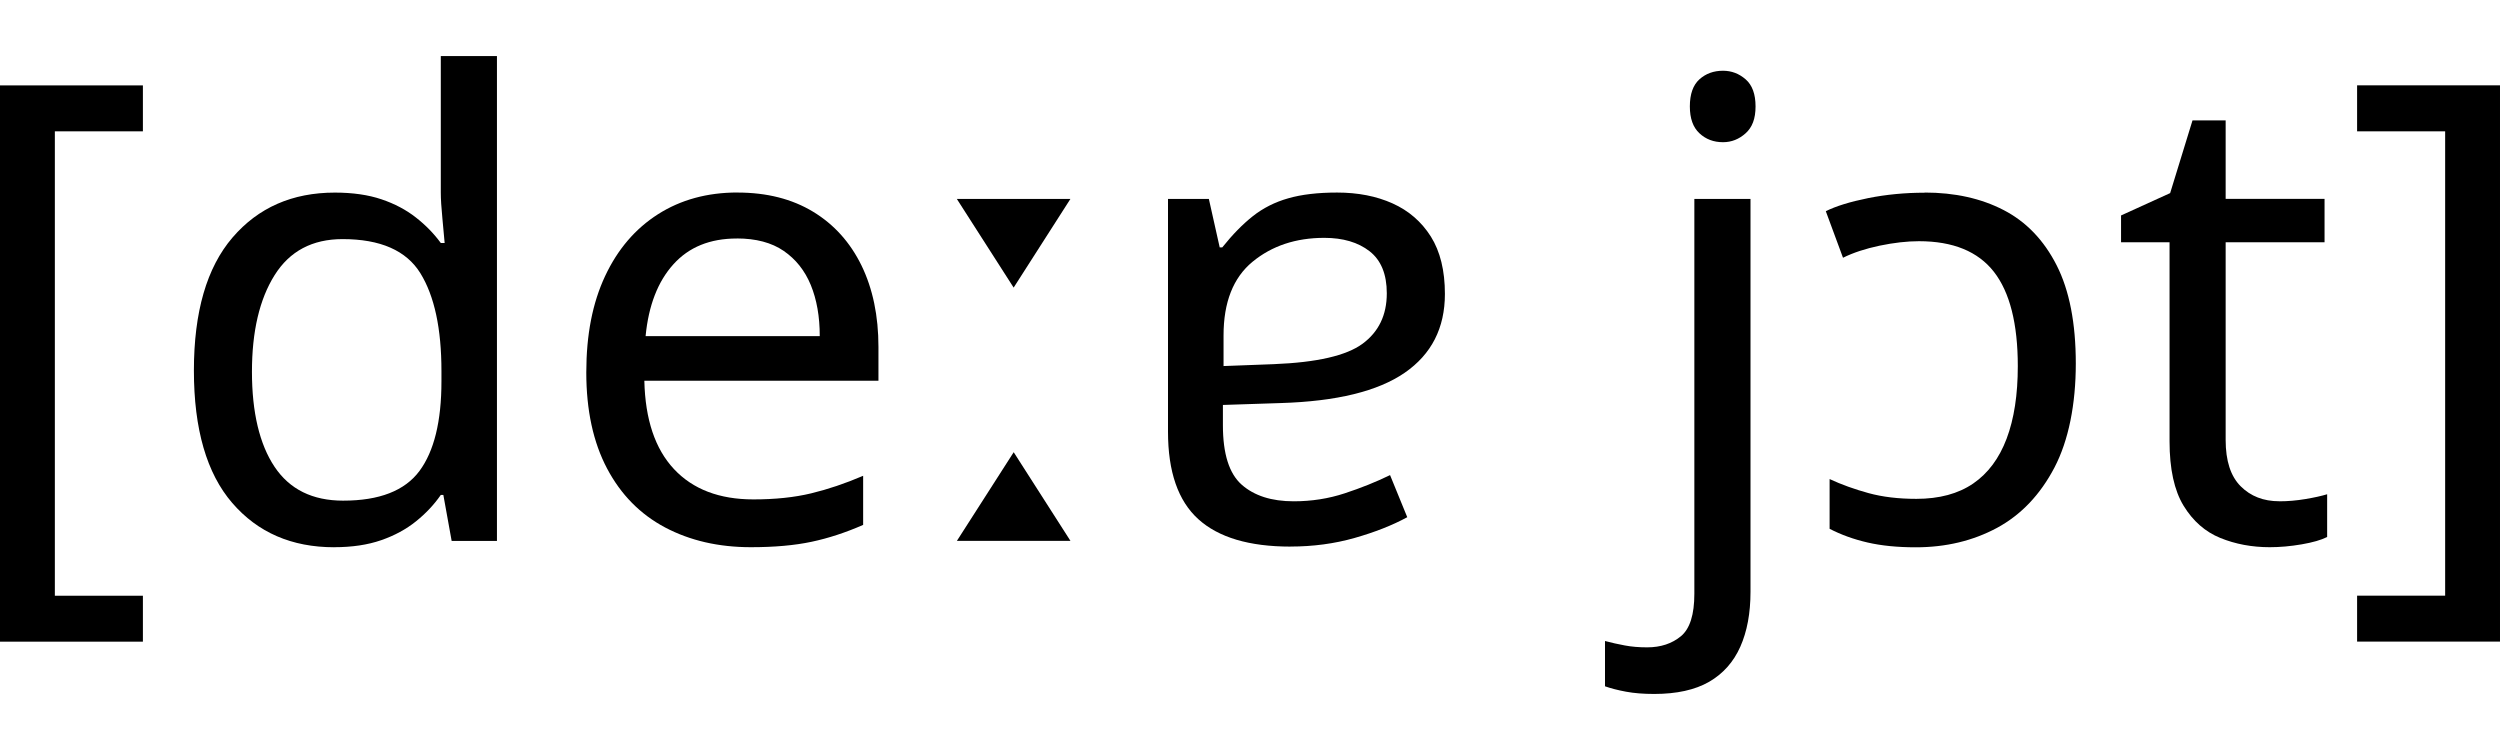
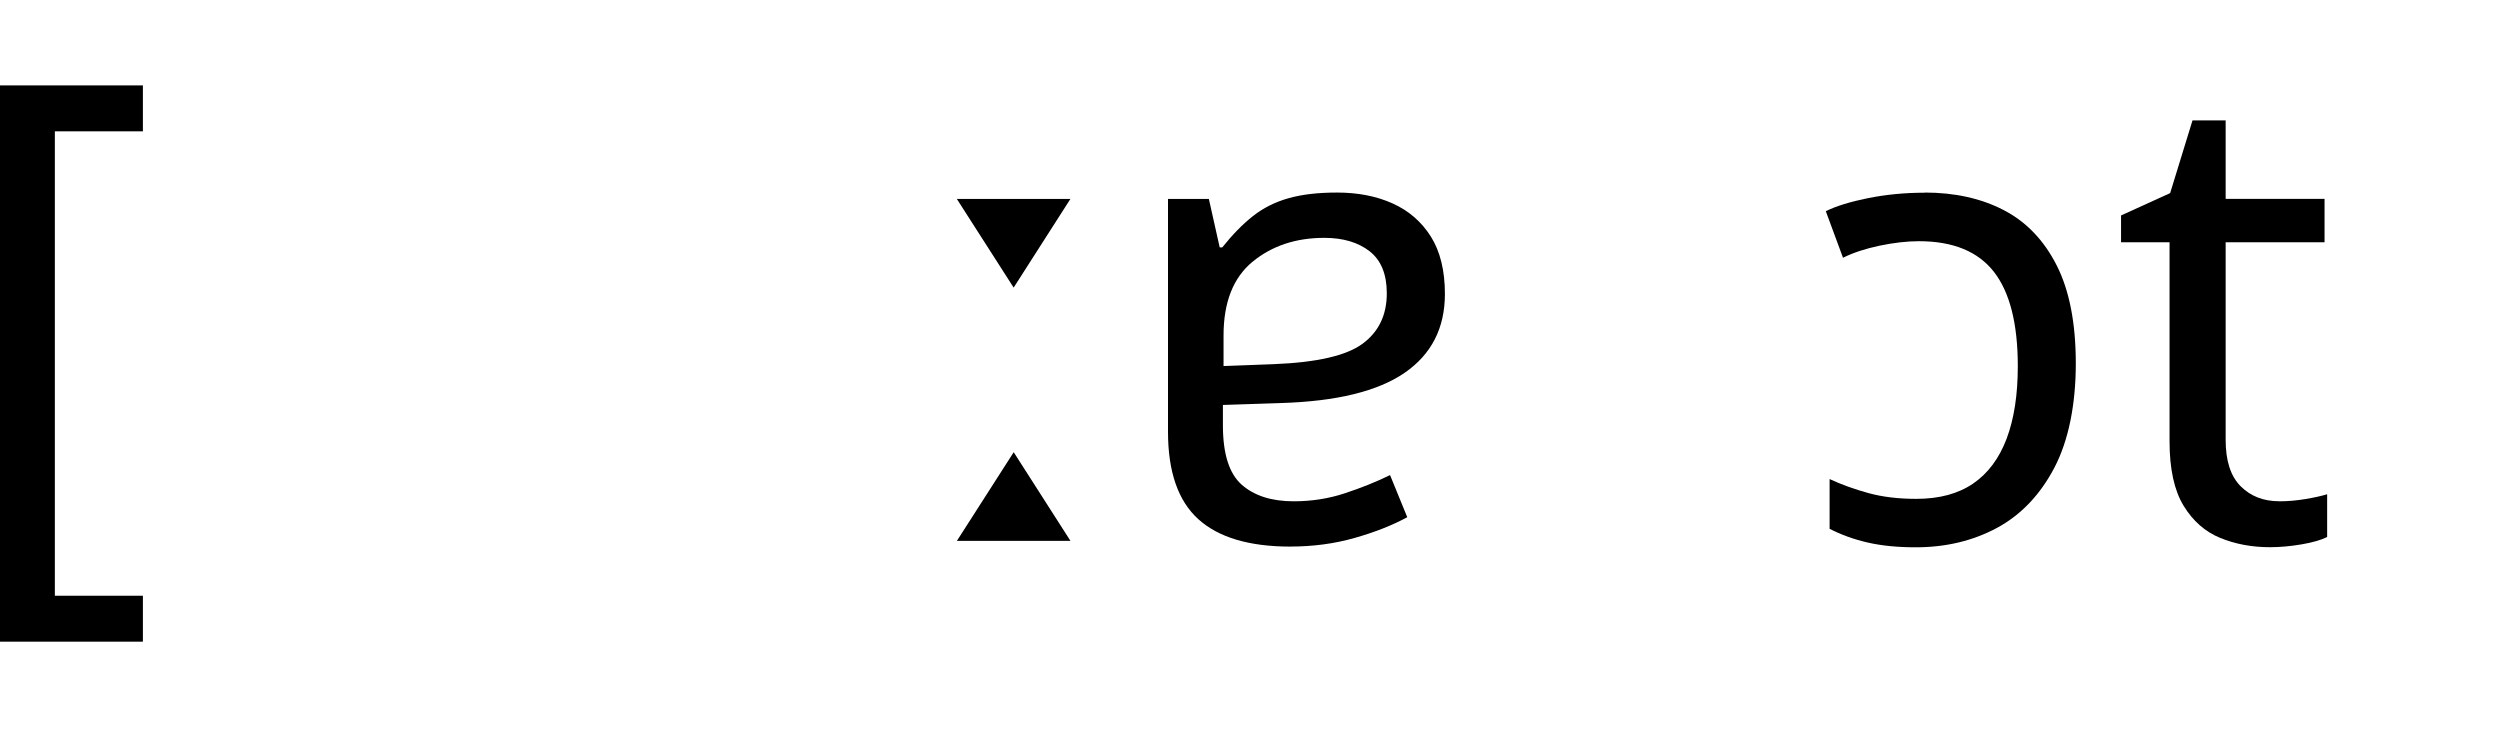
<svg xmlns="http://www.w3.org/2000/svg" id="Ebene_1" data-name="Ebene 1" viewBox="0 0 500 150">
  <path d="M28.58,128.33H0V17.08h28.58v9.19H10.97v92.88h17.61v9.19Z" />
-   <path d="M66.85,109.45c-8.51,0-15.31-2.95-20.41-8.87-5.1-5.91-7.66-14.74-7.66-26.47s2.57-20.6,7.72-26.6c5.15-6,11.97-8.99,20.48-8.99,3.57,0,6.68.45,9.31,1.34,2.64.89,4.93,2.1,6.89,3.64,1.96,1.53,3.61,3.23,4.98,5.1h.77c-.09-1.1-.24-2.74-.45-4.91-.21-2.17-.32-3.89-.32-5.17V11.21h11.23v96.97h-9.06l-1.66-9.19h-.51c-1.36,1.96-3.02,3.72-4.98,5.29-1.96,1.58-4.27,2.83-6.95,3.76s-5.8,1.4-9.38,1.4ZM68.64,100.13c7.23,0,12.31-1.98,15.25-5.93,2.93-3.95,4.4-9.93,4.4-17.93v-2.04c0-8.5-1.4-15.03-4.21-19.58-2.81-4.55-8-6.83-15.57-6.83-6.04,0-10.57,2.4-13.59,7.21-3.02,4.81-4.53,11.25-4.53,19.33s1.51,14.5,4.53,19.01c3.02,4.51,7.59,6.76,13.72,6.76Z" />
-   <path d="M147.49,38.51c5.87,0,10.91,1.28,15.12,3.83,4.21,2.55,7.44,6.15,9.7,10.78,2.25,4.64,3.38,10.06,3.38,16.27v6.76h-46.82c.17,7.74,2.15,13.63,5.93,17.67,3.78,4.04,9.08,6.06,15.88,6.06,4.34,0,8.19-.4,11.55-1.21,3.36-.81,6.83-1.98,10.4-3.51v9.82c-3.49,1.53-6.93,2.66-10.33,3.38-3.4.72-7.44,1.08-12.12,1.08-6.47,0-12.18-1.32-17.16-3.95-4.98-2.64-8.85-6.57-11.61-11.8-2.76-5.23-4.15-11.63-4.15-19.2s1.25-13.91,3.76-19.27c2.51-5.36,6.04-9.48,10.59-12.38,4.55-2.89,9.84-4.34,15.89-4.34ZM147.36,47.7c-5.36,0-9.59,1.72-12.69,5.17-3.11,3.45-4.96,8.23-5.55,14.35h34.83c0-3.91-.6-7.31-1.79-10.21-1.19-2.89-3-5.17-5.42-6.83-2.42-1.66-5.55-2.49-9.38-2.49Z" />
  <path d="M202.73,57.52l-11.36-17.73h22.71l-11.35,17.73ZM191.38,108.17l11.36-17.73,11.35,17.73h-22.71Z" />
  <path d="M258.1,109.32c-8.25,0-14.4-1.83-18.44-5.49-4.04-3.66-6.06-9.48-6.06-17.48v-46.57h8.17l2.17,9.7h.51c2.04-2.55,4.08-4.64,6.12-6.25,2.04-1.61,4.4-2.81,7.08-3.57,2.68-.77,5.93-1.15,9.76-1.15,4.17,0,7.87.72,11.1,2.17,3.23,1.45,5.78,3.66,7.66,6.63,1.87,2.98,2.81,6.81,2.81,11.48,0,6.81-2.68,12.06-8.04,15.76s-13.61,5.72-24.75,6.06l-11.61.38v4.08c0,5.7,1.25,9.65,3.76,11.87,2.51,2.21,5.97,3.32,10.4,3.32,3.57,0,6.97-.53,10.21-1.6,3.23-1.06,6.25-2.27,9.06-3.64l3.44,8.42c-2.98,1.62-6.49,3-10.53,4.15-4.04,1.15-8.32,1.72-12.82,1.72ZM254.78,72.83c8.59-.34,14.5-1.7,17.73-4.08,3.23-2.38,4.85-5.74,4.85-10.08,0-3.83-1.15-6.63-3.44-8.42-2.3-1.79-5.32-2.68-9.06-2.68-5.7,0-10.48,1.6-14.35,4.78-3.87,3.19-5.8,8.1-5.8,14.74v6.12l10.08-.38Z" />
-   <path d="M330.82,138.79c-2.13,0-4-.15-5.61-.45-1.61-.3-3.02-.66-4.21-1.08v-9.06c1.28.34,2.6.64,3.96.89,1.36.26,2.85.38,4.47.38,2.72,0,4.97-.75,6.76-2.23,1.79-1.49,2.68-4.32,2.68-8.48V39.79h11.23v78.59c0,4.25-.68,7.91-2.04,10.97-1.36,3.06-3.45,5.4-6.25,7.02-2.81,1.61-6.47,2.42-10.97,2.42ZM337.97,21.29c0-2.47.64-4.27,1.91-5.42,1.28-1.15,2.85-1.72,4.72-1.72,1.7,0,3.21.57,4.53,1.72,1.32,1.15,1.98,2.96,1.98,5.42s-.66,4.17-1.98,5.36c-1.32,1.19-2.83,1.79-4.53,1.79-1.87,0-3.44-.59-4.72-1.79-1.28-1.19-1.91-2.98-1.91-5.36Z" />
  <path d="M384.92,38.51c6.04,0,11.31,1.17,15.82,3.51,4.51,2.34,8.04,6.02,10.59,11.04,2.55,5.02,3.83,11.57,3.83,19.65s-1.42,15.35-4.27,20.8c-2.85,5.44-6.68,9.46-11.48,12.06-4.81,2.59-10.23,3.89-16.27,3.89-3.66,0-6.87-.32-9.63-.96-2.77-.64-5.29-1.55-7.59-2.74v-9.95c2.38,1.11,4.98,2.04,7.78,2.81s6,1.15,9.57,1.15c4.59,0,8.38-1.02,11.36-3.06,2.98-2.04,5.21-5.04,6.7-8.99,1.49-3.95,2.23-8.78,2.23-14.48,0-8.5-1.6-14.8-4.78-18.88-3.19-4.08-8.19-6.12-14.99-6.12-2.38,0-5,.3-7.85.89-2.85.6-5.29,1.4-7.34,2.42l-3.44-9.31c2.04-1.02,4.87-1.89,8.48-2.62,3.61-.72,7.38-1.08,11.29-1.08Z" />
  <path d="M455.86,100.26c1.7,0,3.44-.15,5.23-.45,1.79-.3,3.23-.62,4.34-.96v8.55c-1.19.6-2.89,1.09-5.1,1.47-2.21.38-4.34.57-6.38.57-3.57,0-6.87-.62-9.89-1.85-3.02-1.23-5.47-3.38-7.34-6.44-1.87-3.06-2.81-7.36-2.81-12.89v-39.81h-9.7v-5.36l9.82-4.47,4.47-14.54h6.63v15.69h19.78v8.68h-19.78v39.55c0,4.17,1,7.25,3,9.25,2,2,4.57,3,7.72,3Z" />
-   <path d="M471.42,119.14h17.61V26.26h-17.61v-9.19h28.58v111.25h-28.58v-9.19Z" />
</svg>